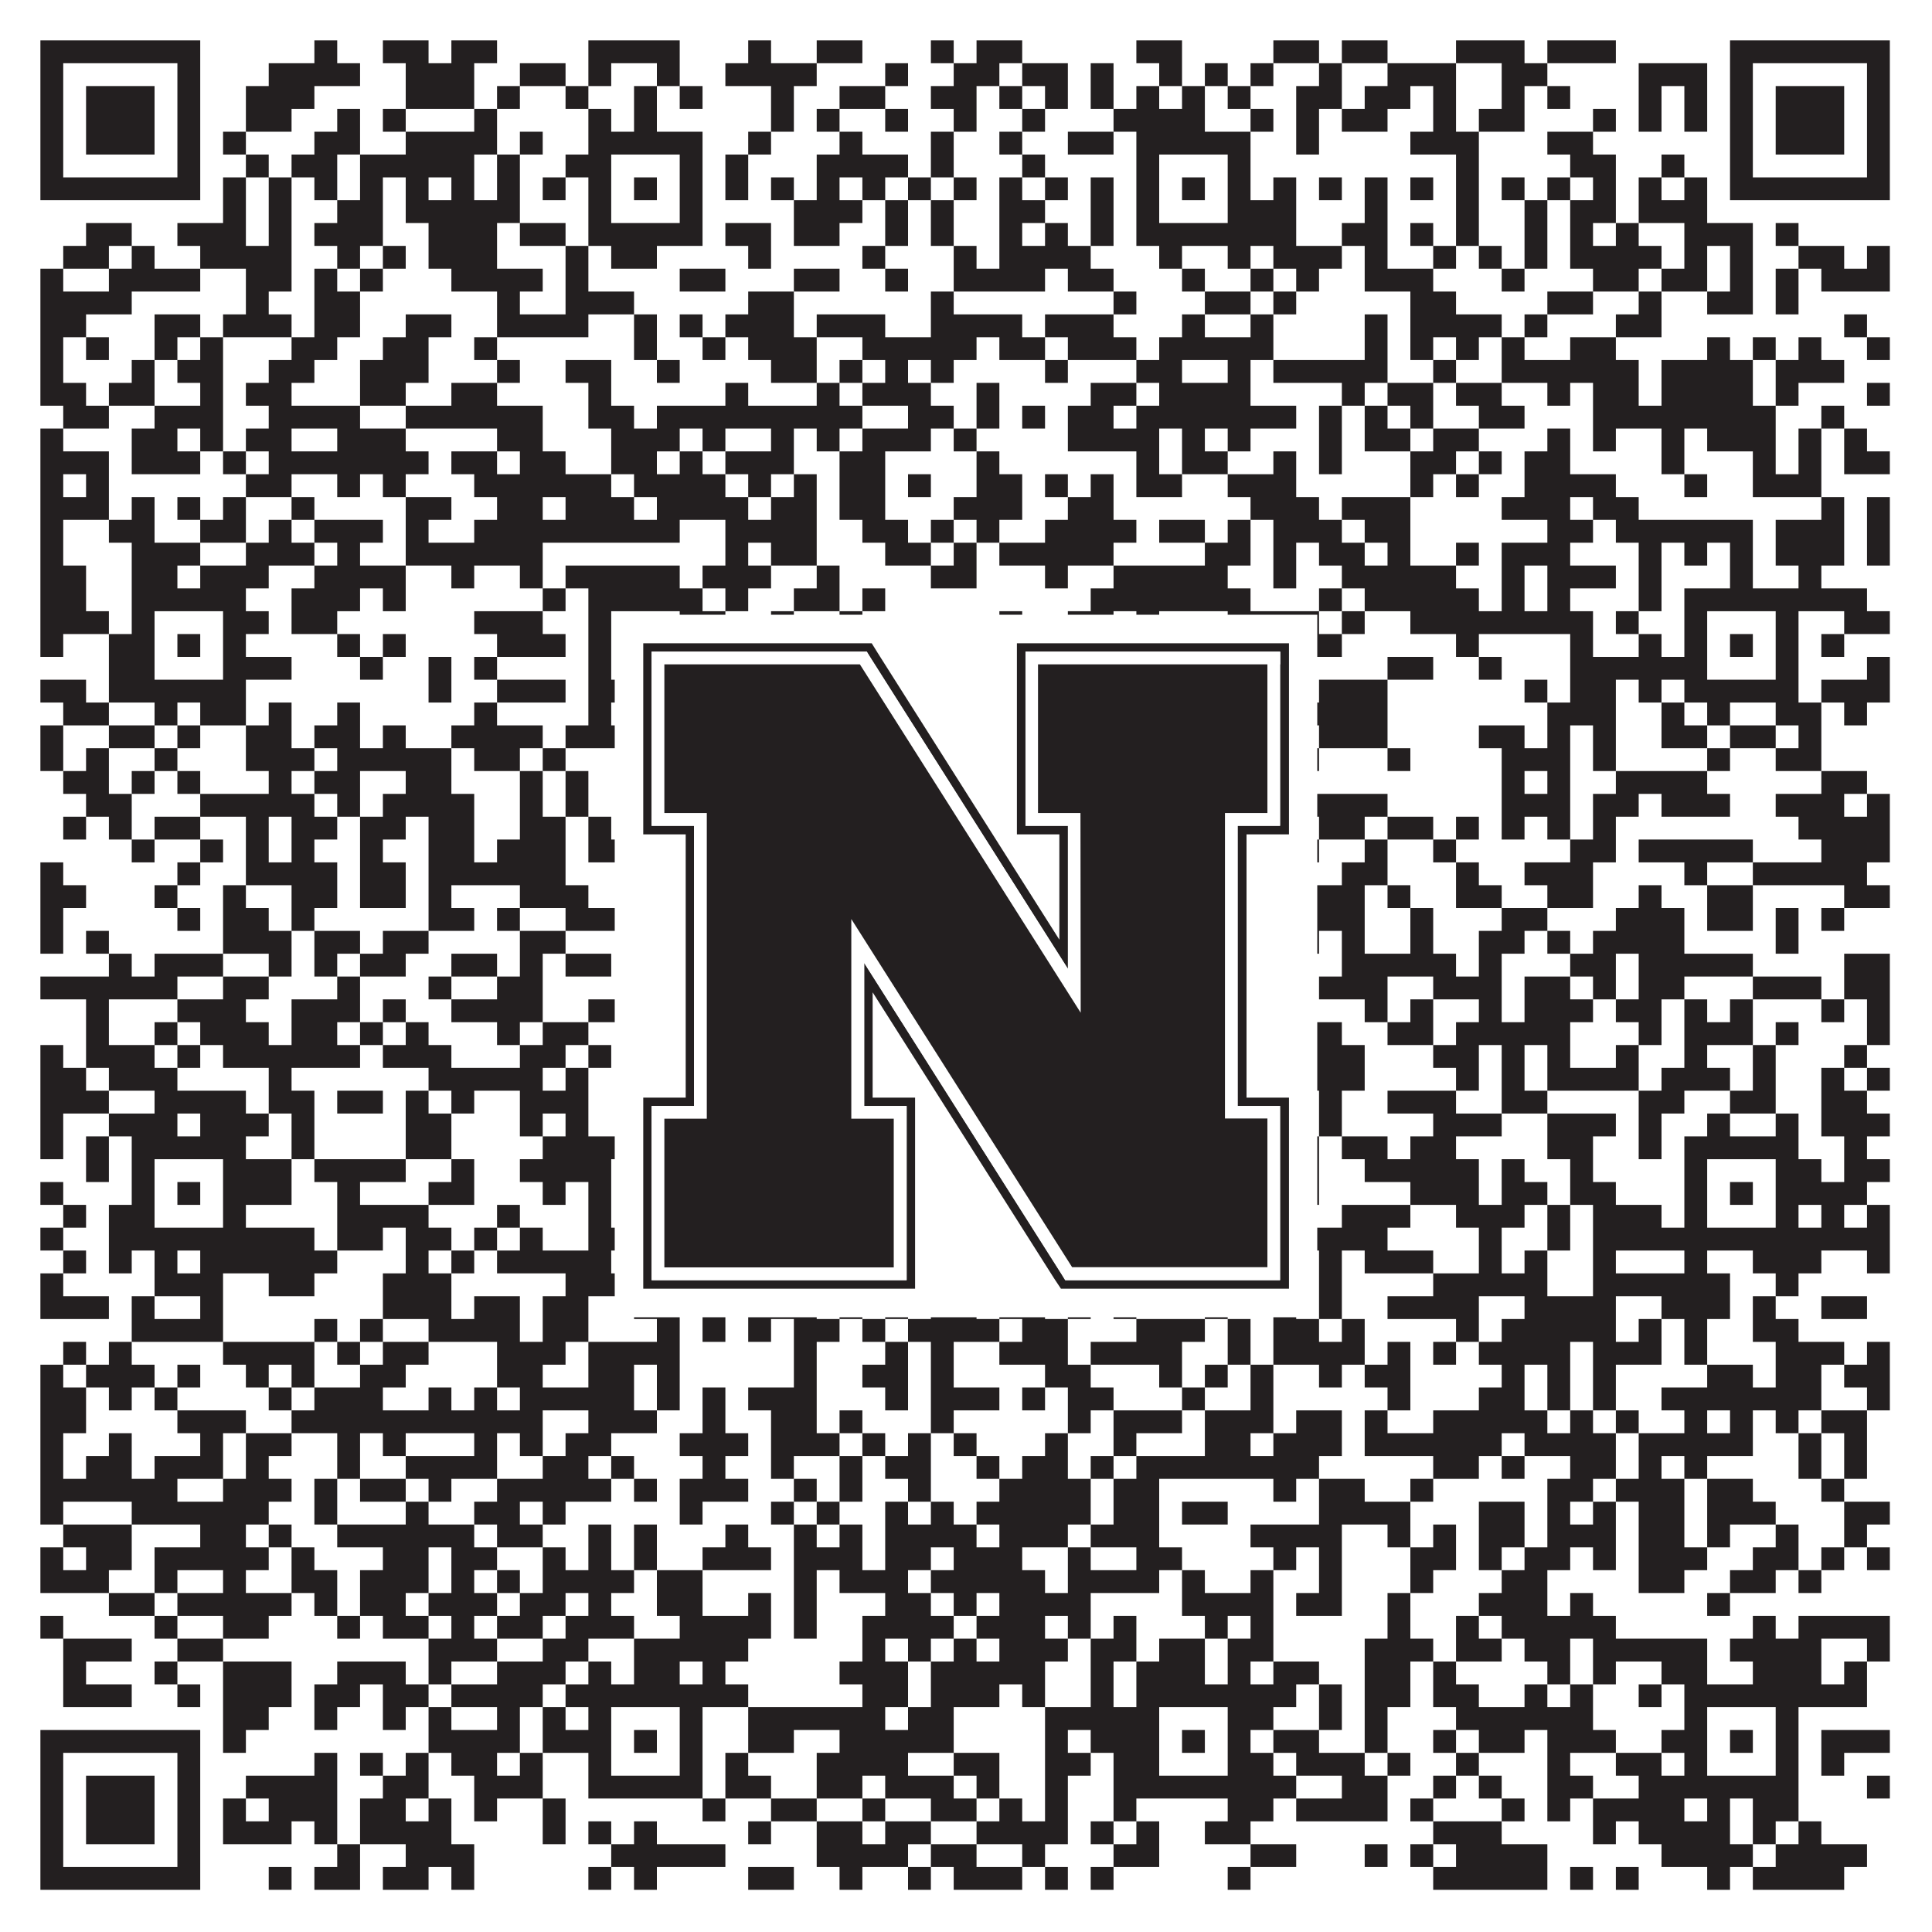
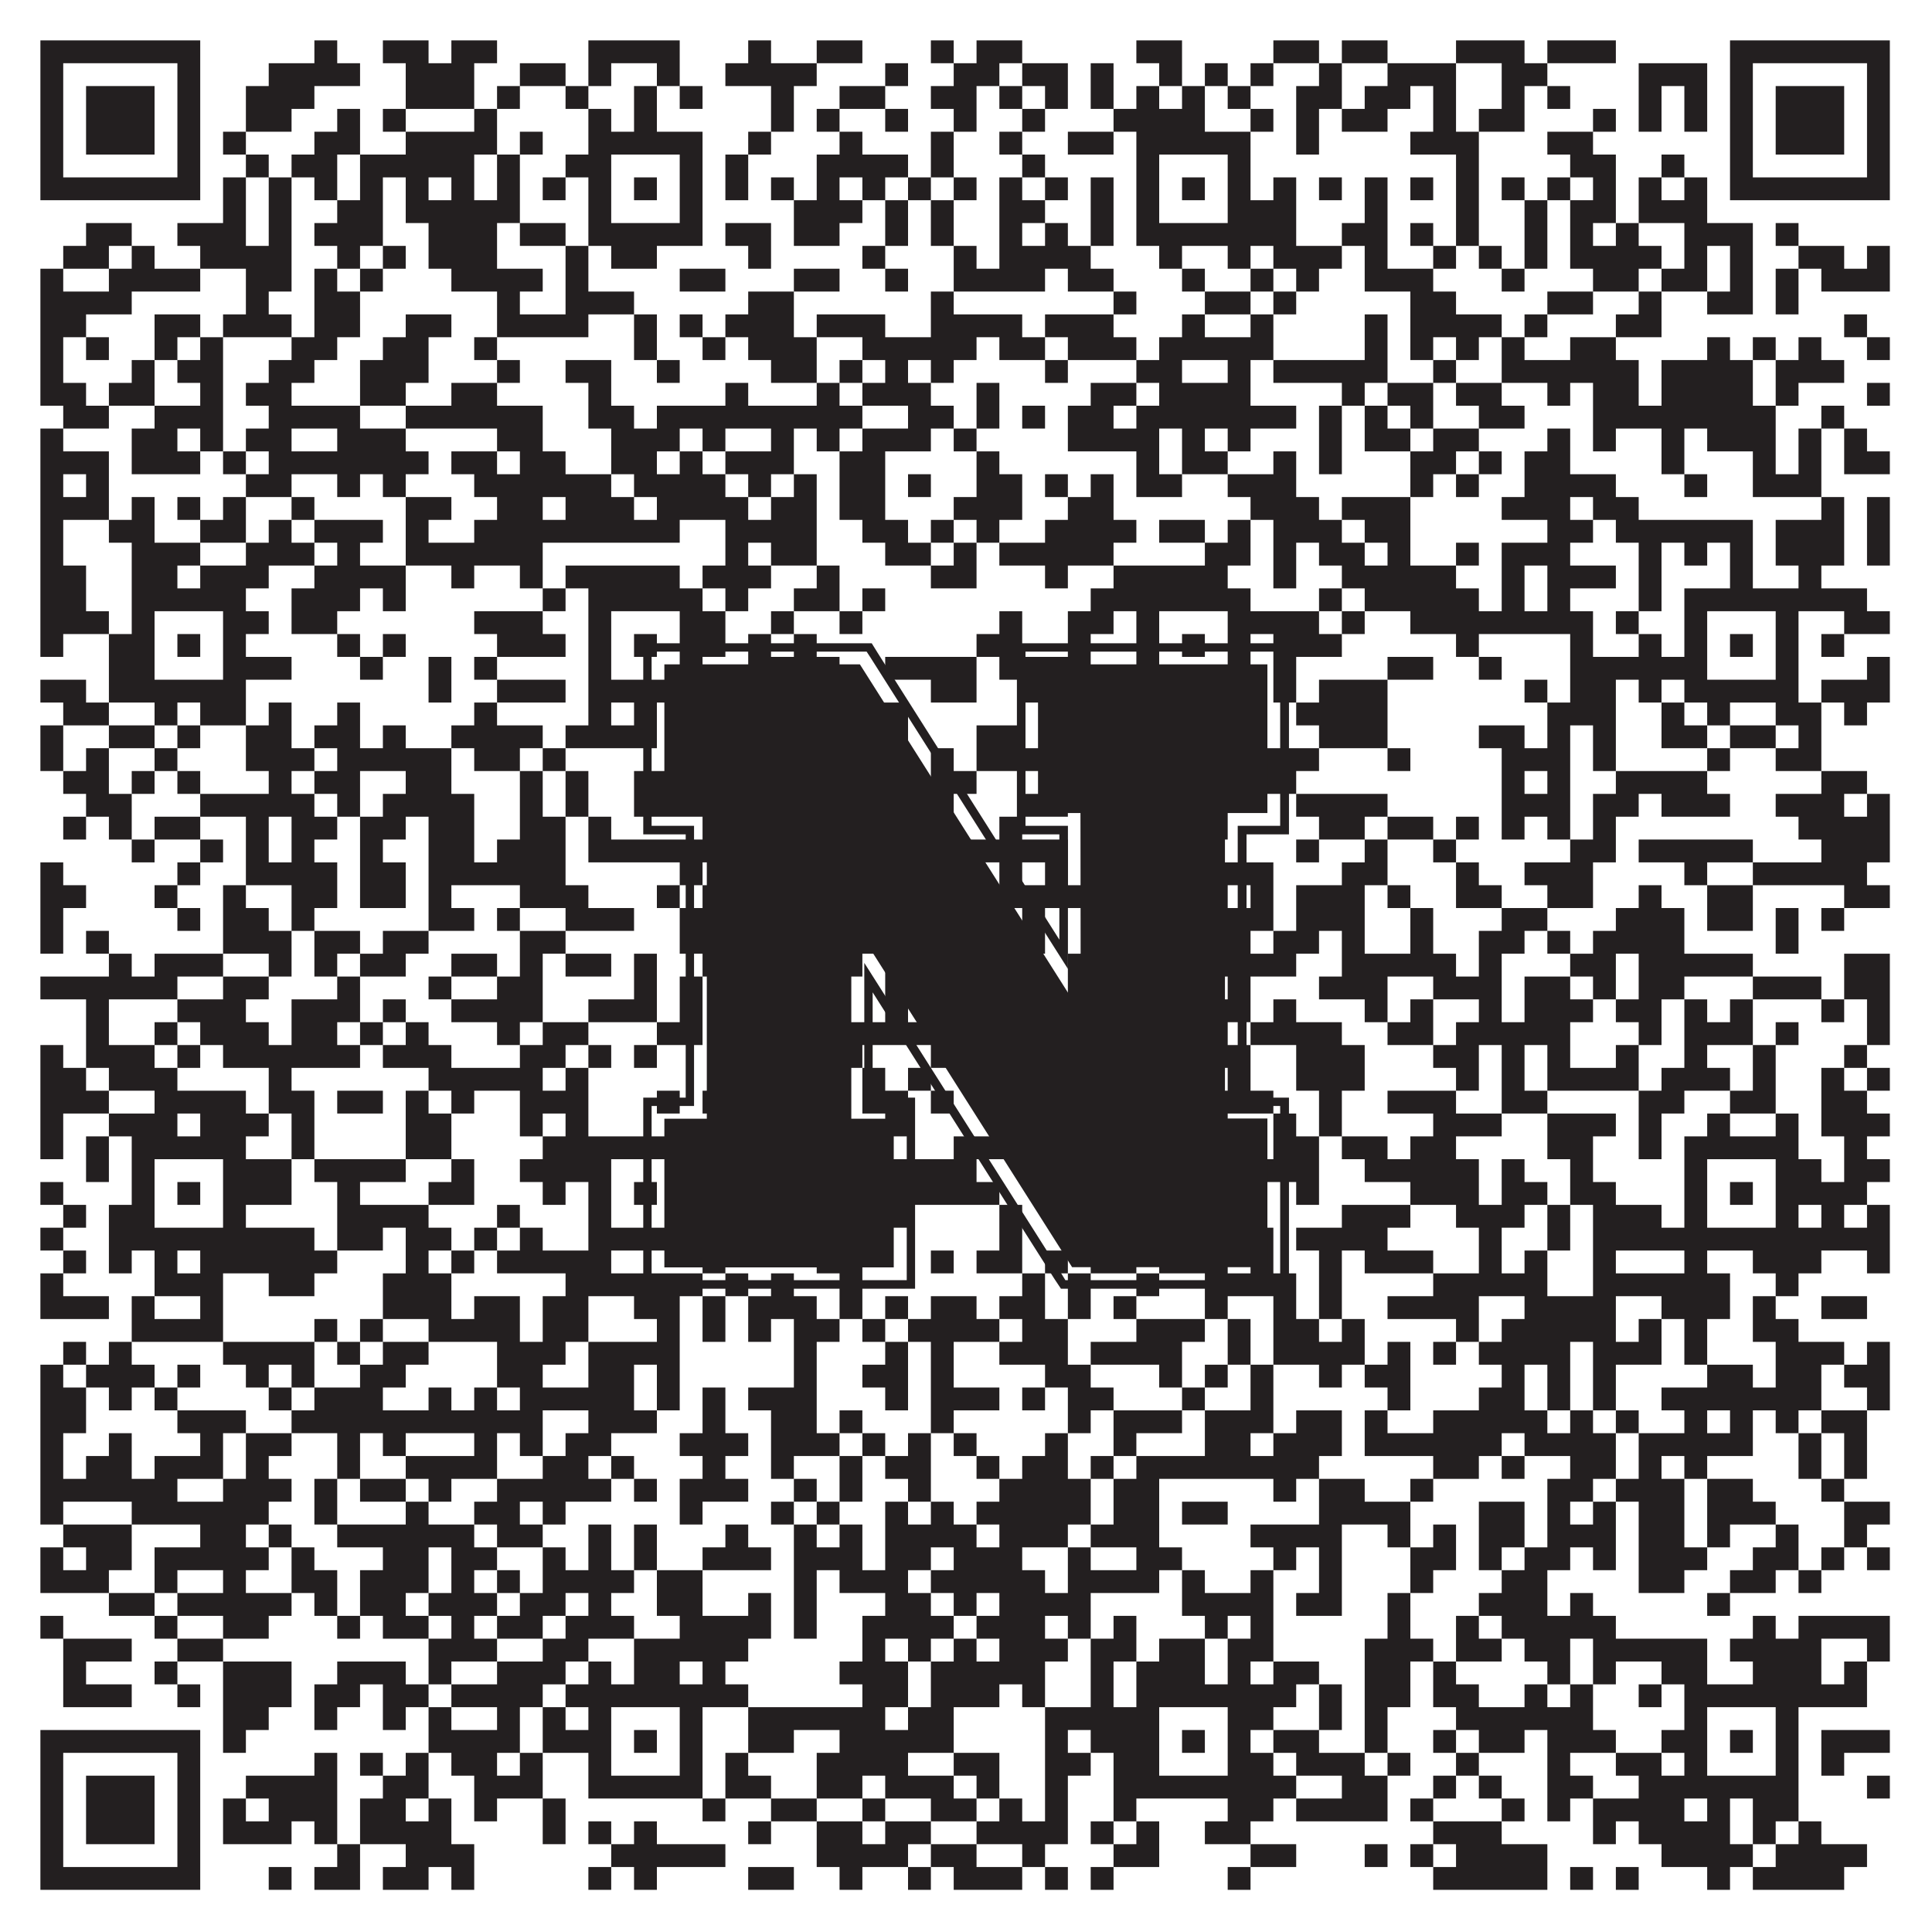
<svg xmlns="http://www.w3.org/2000/svg" version="1.1" width="1100px" height="1100px" viewBox="0 0 1100 1100">
-   <rect x="0" y="0" width="1100" height="1100" fill="#ffffff" fill-opacity="1" />
  <path fill="#231f20" fill-opacity="1" d="M23,23L114,23L114,36L23,36ZM179,23L192,23L192,36L179,36ZM218,23L244,23L244,36L218,36ZM257,23L283,23L283,36L257,36ZM335,23L387,23L387,36L335,36ZM426,23L439,23L439,36L426,36ZM465,23L491,23L491,36L465,36ZM530,23L543,23L543,36L530,36ZM556,23L582,23L582,36L556,36ZM647,23L673,23L673,36L647,36ZM725,23L751,23L751,36L725,36ZM764,23L790,23L790,36L764,36ZM829,23L868,23L868,36L829,36ZM881,23L920,23L920,36L881,36ZM985,23L1076,23L1076,36L985,36ZM23,36L36,36L36,49L23,49ZM101,36L114,36L114,49L101,49ZM153,36L205,36L205,49L153,49ZM231,36L270,36L270,49L231,49ZM296,36L322,36L322,49L296,49ZM335,36L348,36L348,49L335,49ZM374,36L387,36L387,49L374,49ZM413,36L465,36L465,49L413,49ZM504,36L517,36L517,49L504,49ZM543,36L569,36L569,49L543,49ZM582,36L608,36L608,49L582,49ZM621,36L634,36L634,49L621,49ZM660,36L673,36L673,49L660,49ZM686,36L699,36L699,49L686,49ZM712,36L725,36L725,49L712,49ZM751,36L764,36L764,49L751,49ZM790,36L829,36L829,49L790,49ZM855,36L881,36L881,49L855,49ZM933,36L972,36L972,49L933,49ZM985,36L998,36L998,49L985,49ZM1063,36L1076,36L1076,49L1063,49ZM23,49L36,49L36,62L23,62ZM49,49L88,49L88,62L49,62ZM101,49L114,49L114,62L101,62ZM140,49L179,49L179,62L140,62ZM231,49L270,49L270,62L231,62ZM283,49L296,49L296,62L283,62ZM322,49L335,49L335,62L322,62ZM361,49L374,49L374,62L361,62ZM387,49L400,49L400,62L387,62ZM439,49L452,49L452,62L439,62ZM478,49L504,49L504,62L478,62ZM530,49L556,49L556,62L530,62ZM569,49L582,49L582,62L569,62ZM595,49L608,49L608,62L595,62ZM621,49L634,49L634,62L621,62ZM647,49L660,49L660,62L647,62ZM673,49L686,49L686,62L673,62ZM699,49L712,49L712,62L699,62ZM738,49L764,49L764,62L738,62ZM777,49L803,49L803,62L777,62ZM816,49L829,49L829,62L816,62ZM855,49L868,49L868,62L855,62ZM881,49L894,49L894,62L881,62ZM933,49L946,49L946,62L933,62ZM959,49L972,49L972,62L959,62ZM985,49L998,49L998,62L985,62ZM1011,49L1050,49L1050,62L1011,62ZM1063,49L1076,49L1076,62L1063,62ZM23,62L36,62L36,75L23,75ZM49,62L88,62L88,75L49,75ZM101,62L114,62L114,75L101,75ZM140,62L166,62L166,75L140,75ZM192,62L205,62L205,75L192,75ZM218,62L231,62L231,75L218,75ZM270,62L283,62L283,75L270,75ZM335,62L348,62L348,75L335,75ZM361,62L374,62L374,75L361,75ZM439,62L452,62L452,75L439,75ZM465,62L478,62L478,75L465,75ZM504,62L517,62L517,75L504,75ZM543,62L556,62L556,75L543,75ZM582,62L595,62L595,75L582,75ZM634,62L686,62L686,75L634,75ZM712,62L725,62L725,75L712,75ZM738,62L751,62L751,75L738,75ZM764,62L790,62L790,75L764,75ZM816,62L829,62L829,75L816,75ZM842,62L868,62L868,75L842,75ZM907,62L920,62L920,75L907,75ZM933,62L946,62L946,75L933,75ZM959,62L972,62L972,75L959,75ZM985,62L998,62L998,75L985,75ZM1011,62L1050,62L1050,75L1011,75ZM1063,62L1076,62L1076,75L1063,75ZM23,75L36,75L36,88L23,88ZM49,75L88,75L88,88L49,88ZM101,75L114,75L114,88L101,88ZM127,75L140,75L140,88L127,88ZM179,75L205,75L205,88L179,88ZM231,75L283,75L283,88L231,88ZM296,75L309,75L309,88L296,88ZM335,75L400,75L400,88L335,88ZM426,75L439,75L439,88L426,88ZM478,75L491,75L491,88L478,88ZM530,75L543,75L543,88L530,88ZM569,75L582,75L582,88L569,88ZM608,75L634,75L634,88L608,88ZM647,75L712,75L712,88L647,88ZM738,75L751,75L751,88L738,88ZM803,75L842,75L842,88L803,88ZM881,75L907,75L907,88L881,88ZM985,75L998,75L998,88L985,88ZM1011,75L1050,75L1050,88L1011,88ZM1063,75L1076,75L1076,88L1063,88ZM23,88L36,88L36,101L23,101ZM101,88L114,88L114,101L101,101ZM140,88L153,88L153,101L140,101ZM166,88L192,88L192,101L166,101ZM205,88L270,88L270,101L205,101ZM283,88L296,88L296,101L283,101ZM322,88L348,88L348,101L322,101ZM387,88L400,88L400,101L387,101ZM413,88L426,88L426,101L413,101ZM465,88L517,88L517,101L465,101ZM530,88L543,88L543,101L530,101ZM582,88L595,88L595,101L582,101ZM647,88L660,88L660,101L647,101ZM699,88L712,88L712,101L699,101ZM829,88L842,88L842,101L829,101ZM894,88L920,88L920,101L894,101ZM946,88L959,88L959,101L946,101ZM985,88L998,88L998,101L985,101ZM1063,88L1076,88L1076,101L1063,101ZM23,101L114,101L114,114L23,114ZM127,101L140,101L140,114L127,114ZM153,101L166,101L166,114L153,114ZM179,101L192,101L192,114L179,114ZM205,101L218,101L218,114L205,114ZM231,101L244,101L244,114L231,114ZM257,101L270,101L270,114L257,114ZM283,101L296,101L296,114L283,114ZM309,101L322,101L322,114L309,114ZM335,101L348,101L348,114L335,114ZM361,101L374,101L374,114L361,114ZM387,101L400,101L400,114L387,114ZM413,101L426,101L426,114L413,114ZM439,101L452,101L452,114L439,114ZM465,101L478,101L478,114L465,114ZM491,101L504,101L504,114L491,114ZM517,101L530,101L530,114L517,114ZM543,101L556,101L556,114L543,114ZM569,101L582,101L582,114L569,114ZM595,101L608,101L608,114L595,114ZM621,101L634,101L634,114L621,114ZM647,101L660,101L660,114L647,114ZM673,101L686,101L686,114L673,114ZM699,101L712,101L712,114L699,114ZM725,101L738,101L738,114L725,114ZM751,101L764,101L764,114L751,114ZM777,101L790,101L790,114L777,114ZM803,101L816,101L816,114L803,114ZM829,101L842,101L842,114L829,114ZM855,101L868,101L868,114L855,114ZM881,101L894,101L894,114L881,114ZM907,101L920,101L920,114L907,114ZM933,101L946,101L946,114L933,114ZM959,101L972,101L972,114L959,114ZM985,101L1076,101L1076,114L985,114ZM127,114L140,114L140,127L127,127ZM153,114L166,114L166,127L153,127ZM192,114L218,114L218,127L192,127ZM231,114L296,114L296,127L231,127ZM335,114L348,114L348,127L335,127ZM387,114L400,114L400,127L387,127ZM452,114L491,114L491,127L452,127ZM504,114L517,114L517,127L504,127ZM530,114L543,114L543,127L530,127ZM569,114L595,114L595,127L569,127ZM621,114L634,114L634,127L621,127ZM647,114L660,114L660,127L647,127ZM699,114L738,114L738,127L699,127ZM777,114L790,114L790,127L777,127ZM829,114L842,114L842,127L829,127ZM868,114L881,114L881,127L868,127ZM894,114L920,114L920,127L894,127ZM933,114L972,114L972,127L933,127ZM49,127L75,127L75,140L49,140ZM101,127L140,127L140,140L101,140ZM153,127L166,127L166,140L153,140ZM179,127L218,127L218,140L179,140ZM244,127L283,127L283,140L244,140ZM296,127L322,127L322,140L296,140ZM335,127L400,127L400,140L335,140ZM413,127L439,127L439,140L413,140ZM452,127L478,127L478,140L452,140ZM504,127L517,127L517,140L504,140ZM530,127L543,127L543,140L530,140ZM569,127L582,127L582,140L569,140ZM595,127L608,127L608,140L595,140ZM621,127L634,127L634,140L621,140ZM647,127L738,127L738,140L647,140ZM764,127L790,127L790,140L764,140ZM803,127L816,127L816,140L803,140ZM829,127L842,127L842,140L829,140ZM868,127L881,127L881,140L868,140ZM894,127L907,127L907,140L894,140ZM920,127L933,127L933,140L920,140ZM959,127L998,127L998,140L959,140ZM1011,127L1024,127L1024,140L1011,140ZM36,140L62,140L62,153L36,153ZM75,140L88,140L88,153L75,153ZM114,140L166,140L166,153L114,153ZM192,140L205,140L205,153L192,153ZM218,140L231,140L231,153L218,153ZM244,140L283,140L283,153L244,153ZM322,140L335,140L335,153L322,153ZM348,140L374,140L374,153L348,153ZM426,140L439,140L439,153L426,153ZM491,140L504,140L504,153L491,153ZM543,140L556,140L556,153L543,153ZM569,140L621,140L621,153L569,153ZM660,140L673,140L673,153L660,153ZM699,140L712,140L712,153L699,153ZM725,140L764,140L764,153L725,153ZM777,140L790,140L790,153L777,153ZM816,140L829,140L829,153L816,153ZM842,140L855,140L855,153L842,153ZM868,140L881,140L881,153L868,153ZM894,140L946,140L946,153L894,153ZM959,140L972,140L972,153L959,153ZM985,140L998,140L998,153L985,153ZM1024,140L1050,140L1050,153L1024,153ZM1063,140L1076,140L1076,153L1063,153ZM23,153L36,153L36,166L23,166ZM62,153L114,153L114,166L62,166ZM140,153L166,153L166,166L140,166ZM179,153L192,153L192,166L179,166ZM205,153L218,153L218,166L205,166ZM257,153L309,153L309,166L257,166ZM322,153L335,153L335,166L322,166ZM387,153L413,153L413,166L387,166ZM452,153L478,153L478,166L452,166ZM504,153L517,153L517,166L504,166ZM543,153L595,153L595,166L543,166ZM608,153L634,153L634,166L608,166ZM673,153L686,153L686,166L673,166ZM712,153L725,153L725,166L712,166ZM738,153L751,153L751,166L738,166ZM777,153L816,153L816,166L777,166ZM855,153L868,153L868,166L855,166ZM907,153L933,153L933,166L907,166ZM946,153L972,153L972,166L946,166ZM985,153L998,153L998,166L985,166ZM1011,153L1024,153L1024,166L1011,166ZM1037,153L1076,153L1076,166L1037,166ZM23,166L75,166L75,179L23,179ZM140,166L153,166L153,179L140,179ZM179,166L205,166L205,179L179,179ZM283,166L296,166L296,179L283,179ZM322,166L361,166L361,179L322,179ZM426,166L452,166L452,179L426,179ZM530,166L543,166L543,179L530,179ZM634,166L647,166L647,179L634,179ZM686,166L712,166L712,179L686,179ZM725,166L738,166L738,179L725,179ZM803,166L829,166L829,179L803,179ZM881,166L907,166L907,179L881,179ZM933,166L946,166L946,179L933,179ZM972,166L998,166L998,179L972,179ZM1011,166L1024,166L1024,179L1011,179ZM23,179L49,179L49,192L23,192ZM88,179L114,179L114,192L88,192ZM127,179L166,179L166,192L127,192ZM179,179L205,179L205,192L179,192ZM231,179L257,179L257,192L231,192ZM283,179L335,179L335,192L283,192ZM361,179L374,179L374,192L361,192ZM387,179L400,179L400,192L387,192ZM413,179L452,179L452,192L413,192ZM465,179L504,179L504,192L465,192ZM530,179L582,179L582,192L530,192ZM595,179L634,179L634,192L595,192ZM673,179L686,179L686,192L673,192ZM712,179L725,179L725,192L712,192ZM777,179L790,179L790,192L777,192ZM803,179L855,179L855,192L803,192ZM868,179L881,179L881,192L868,192ZM920,179L946,179L946,192L920,192ZM1050,179L1063,179L1063,192L1050,192ZM23,192L36,192L36,205L23,205ZM49,192L62,192L62,205L49,205ZM88,192L101,192L101,205L88,205ZM114,192L127,192L127,205L114,205ZM166,192L192,192L192,205L166,205ZM218,192L244,192L244,205L218,205ZM270,192L283,192L283,205L270,205ZM361,192L374,192L374,205L361,205ZM400,192L413,192L413,205L400,205ZM426,192L465,192L465,205L426,205ZM491,192L556,192L556,205L491,205ZM569,192L595,192L595,205L569,205ZM608,192L647,192L647,205L608,205ZM660,192L725,192L725,205L660,205ZM777,192L790,192L790,205L777,205ZM803,192L816,192L816,205L803,205ZM829,192L842,192L842,205L829,205ZM855,192L868,192L868,205L855,205ZM894,192L920,192L920,205L894,205ZM972,192L985,192L985,205L972,205ZM998,192L1011,192L1011,205L998,205ZM1024,192L1037,192L1037,205L1024,205ZM1063,192L1076,192L1076,205L1063,205ZM23,205L36,205L36,218L23,218ZM75,205L88,205L88,218L75,218ZM101,205L127,205L127,218L101,218ZM153,205L179,205L179,218L153,218ZM205,205L244,205L244,218L205,218ZM283,205L296,205L296,218L283,218ZM322,205L348,205L348,218L322,218ZM374,205L387,205L387,218L374,218ZM439,205L465,205L465,218L439,218ZM478,205L491,205L491,218L478,218ZM504,205L517,205L517,218L504,218ZM530,205L543,205L543,218L530,218ZM595,205L608,205L608,218L595,218ZM647,205L673,205L673,218L647,218ZM699,205L712,205L712,218L699,218ZM725,205L790,205L790,218L725,218ZM816,205L829,205L829,218L816,218ZM855,205L933,205L933,218L855,218ZM946,205L998,205L998,218L946,218ZM1011,205L1050,205L1050,218L1011,218ZM23,218L49,218L49,231L23,231ZM62,218L88,218L88,231L62,231ZM114,218L127,218L127,231L114,231ZM140,218L166,218L166,231L140,231ZM205,218L231,218L231,231L205,231ZM257,218L283,218L283,231L257,231ZM335,218L348,218L348,231L335,231ZM413,218L426,218L426,231L413,231ZM465,218L478,218L478,231L465,231ZM491,218L530,218L530,231L491,231ZM556,218L569,218L569,231L556,231ZM621,218L647,218L647,231L621,231ZM660,218L712,218L712,231L660,231ZM764,218L777,218L777,231L764,231ZM790,218L816,218L816,231L790,231ZM829,218L855,218L855,231L829,231ZM881,218L894,218L894,231L881,231ZM907,218L933,218L933,231L907,231ZM946,218L998,218L998,231L946,231ZM1011,218L1024,218L1024,231L1011,231ZM1063,218L1076,218L1076,231L1063,231ZM36,231L62,231L62,244L36,244ZM88,231L127,231L127,244L88,244ZM153,231L205,231L205,244L153,244ZM231,231L309,231L309,244L231,244ZM335,231L361,231L361,244L335,244ZM374,231L491,231L491,244L374,244ZM517,231L543,231L543,244L517,244ZM556,231L569,231L569,244L556,244ZM582,231L595,231L595,244L582,244ZM608,231L634,231L634,244L608,244ZM647,231L738,231L738,244L647,244ZM751,231L764,231L764,244L751,244ZM777,231L790,231L790,244L777,244ZM803,231L816,231L816,244L803,244ZM842,231L868,231L868,244L842,244ZM907,231L1011,231L1011,244L907,244ZM1037,231L1050,231L1050,244L1037,244ZM23,244L36,244L36,257L23,257ZM75,244L101,244L101,257L75,257ZM114,244L127,244L127,257L114,257ZM140,244L166,244L166,257L140,257ZM192,244L231,244L231,257L192,257ZM283,244L309,244L309,257L283,257ZM348,244L387,244L387,257L348,257ZM400,244L413,244L413,257L400,257ZM439,244L452,244L452,257L439,257ZM465,244L478,244L478,257L465,257ZM491,244L530,244L530,257L491,257ZM543,244L556,244L556,257L543,257ZM608,244L660,244L660,257L608,257ZM673,244L686,244L686,257L673,257ZM699,244L712,244L712,257L699,257ZM751,244L764,244L764,257L751,257ZM777,244L803,244L803,257L777,257ZM816,244L842,244L842,257L816,257ZM881,244L894,244L894,257L881,257ZM907,244L920,244L920,257L907,257ZM946,244L959,244L959,257L946,257ZM972,244L1011,244L1011,257L972,257ZM1024,244L1037,244L1037,257L1024,257ZM1050,244L1063,244L1063,257L1050,257ZM23,257L62,257L62,270L23,270ZM75,257L114,257L114,270L75,270ZM127,257L140,257L140,270L127,270ZM153,257L244,257L244,270L153,270ZM257,257L283,257L283,270L257,270ZM296,257L322,257L322,270L296,270ZM348,257L374,257L374,270L348,270ZM387,257L400,257L400,270L387,270ZM413,257L452,257L452,270L413,270ZM478,257L504,257L504,270L478,270ZM556,257L569,257L569,270L556,270ZM647,257L660,257L660,270L647,270ZM673,257L699,257L699,270L673,270ZM725,257L738,257L738,270L725,270ZM751,257L764,257L764,270L751,270ZM803,257L829,257L829,270L803,270ZM842,257L855,257L855,270L842,270ZM868,257L894,257L894,270L868,270ZM946,257L959,257L959,270L946,270ZM998,257L1011,257L1011,270L998,270ZM1024,257L1037,257L1037,270L1024,270ZM1050,257L1076,257L1076,270L1050,270ZM23,270L36,270L36,283L23,283ZM49,270L62,270L62,283L49,283ZM140,270L166,270L166,283L140,283ZM192,270L205,270L205,283L192,283ZM218,270L231,270L231,283L218,283ZM270,270L348,270L348,283L270,283ZM361,270L413,270L413,283L361,283ZM426,270L439,270L439,283L426,283ZM452,270L465,270L465,283L452,283ZM478,270L504,270L504,283L478,283ZM517,270L530,270L530,283L517,283ZM556,270L582,270L582,283L556,283ZM595,270L608,270L608,283L595,283ZM621,270L634,270L634,283L621,283ZM647,270L673,270L673,283L647,283ZM699,270L738,270L738,283L699,283ZM803,270L816,270L816,283L803,283ZM829,270L842,270L842,283L829,283ZM868,270L920,270L920,283L868,283ZM959,270L972,270L972,283L959,283ZM998,270L1037,270L1037,283L998,283ZM23,283L62,283L62,296L23,296ZM75,283L88,283L88,296L75,296ZM101,283L114,283L114,296L101,296ZM127,283L140,283L140,296L127,296ZM166,283L179,283L179,296L166,296ZM231,283L257,283L257,296L231,296ZM283,283L309,283L309,296L283,296ZM322,283L361,283L361,296L322,296ZM374,283L426,283L426,296L374,296ZM439,283L465,283L465,296L439,296ZM478,283L504,283L504,296L478,296ZM543,283L582,283L582,296L543,296ZM608,283L634,283L634,296L608,296ZM712,283L751,283L751,296L712,296ZM764,283L803,283L803,296L764,296ZM855,283L894,283L894,296L855,296ZM907,283L933,283L933,296L907,296ZM1037,283L1050,283L1050,296L1037,296ZM1063,283L1076,283L1076,296L1063,296ZM23,296L36,296L36,309L23,309ZM62,296L88,296L88,309L62,309ZM114,296L140,296L140,309L114,309ZM153,296L166,296L166,309L153,309ZM179,296L218,296L218,309L179,309ZM231,296L244,296L244,309L231,309ZM270,296L387,296L387,309L270,309ZM413,296L465,296L465,309L413,309ZM491,296L517,296L517,309L491,309ZM530,296L543,296L543,309L530,309ZM556,296L569,296L569,309L556,309ZM595,296L647,296L647,309L595,309ZM660,296L686,296L686,309L660,309ZM699,296L712,296L712,309L699,309ZM725,296L764,296L764,309L725,309ZM777,296L803,296L803,309L777,309ZM881,296L907,296L907,309L881,309ZM920,296L998,296L998,309L920,309ZM1011,296L1050,296L1050,309L1011,309ZM1063,296L1076,296L1076,309L1063,309ZM23,309L36,309L36,322L23,322ZM75,309L114,309L114,322L75,322ZM140,309L179,309L179,322L140,322ZM192,309L205,309L205,322L192,322ZM231,309L309,309L309,322L231,322ZM413,309L426,309L426,322L413,322ZM439,309L465,309L465,322L439,322ZM504,309L530,309L530,322L504,322ZM543,309L556,309L556,322L543,322ZM569,309L634,309L634,322L569,322ZM686,309L712,309L712,322L686,322ZM725,309L738,309L738,322L725,322ZM751,309L777,309L777,322L751,322ZM790,309L803,309L803,322L790,322ZM829,309L842,309L842,322L829,322ZM855,309L894,309L894,322L855,322ZM933,309L946,309L946,322L933,322ZM959,309L972,309L972,322L959,322ZM985,309L998,309L998,322L985,322ZM1011,309L1050,309L1050,322L1011,322ZM1063,309L1076,309L1076,322L1063,322ZM23,322L49,322L49,335L23,335ZM75,322L101,322L101,335L75,335ZM114,322L153,322L153,335L114,335ZM179,322L231,322L231,335L179,335ZM257,322L270,322L270,335L257,335ZM296,322L309,322L309,335L296,335ZM322,322L387,322L387,335L322,335ZM400,322L439,322L439,335L400,335ZM465,322L478,322L478,335L465,335ZM530,322L556,322L556,335L530,335ZM595,322L608,322L608,335L595,335ZM634,322L699,322L699,335L634,335ZM725,322L738,322L738,335L725,335ZM764,322L829,322L829,335L764,335ZM855,322L868,322L868,335L855,335ZM881,322L920,322L920,335L881,335ZM933,322L946,322L946,335L933,335ZM985,322L998,322L998,335L985,335ZM1024,322L1037,322L1037,335L1024,335ZM23,335L49,335L49,348L23,348ZM75,335L140,335L140,348L75,348ZM166,335L205,335L205,348L166,348ZM218,335L231,335L231,348L218,348ZM309,335L322,335L322,348L309,348ZM335,335L400,335L400,348L335,348ZM413,335L426,335L426,348L413,348ZM452,335L478,335L478,348L452,348ZM491,335L504,335L504,348L491,348ZM621,335L712,335L712,348L621,348ZM751,335L764,335L764,348L751,348ZM777,335L842,335L842,348L777,348ZM855,335L868,335L868,348L855,348ZM881,335L894,335L894,348L881,348ZM933,335L946,335L946,348L933,348ZM959,335L1063,335L1063,348L959,348ZM23,348L62,348L62,361L23,361ZM75,348L88,348L88,361L75,361ZM127,348L153,348L153,361L127,361ZM166,348L192,348L192,361L166,361ZM270,348L309,348L309,361L270,361ZM335,348L348,348L348,361L335,361ZM387,348L413,348L413,361L387,361ZM439,348L452,348L452,361L439,361ZM478,348L491,348L491,361L478,361ZM569,348L582,348L582,361L569,361ZM608,348L634,348L634,361L608,361ZM647,348L660,348L660,361L647,361ZM699,348L751,348L751,361L699,361ZM764,348L777,348L777,361L764,361ZM803,348L907,348L907,361L803,361ZM920,348L933,348L933,361L920,361ZM959,348L972,348L972,361L959,361ZM1011,348L1024,348L1024,361L1011,361ZM1050,348L1076,348L1076,361L1050,361ZM23,361L36,361L36,374L23,374ZM62,361L88,361L88,374L62,374ZM101,361L114,361L114,374L101,374ZM127,361L140,361L140,374L127,374ZM192,361L205,361L205,374L192,374ZM218,361L231,361L231,374L218,374ZM283,361L322,361L322,374L283,374ZM335,361L348,361L348,374L335,374ZM361,361L374,361L374,374L361,374ZM387,361L413,361L413,374L387,374ZM426,361L439,361L439,374L426,374ZM452,361L465,361L465,374L452,374ZM556,361L582,361L582,374L556,374ZM608,361L621,361L621,374L608,374ZM647,361L660,361L660,374L647,374ZM673,361L686,361L686,374L673,374ZM699,361L712,361L712,374L699,374ZM725,361L764,361L764,374L725,374ZM829,361L842,361L842,374L829,374ZM894,361L907,361L907,374L894,374ZM933,361L946,361L946,374L933,374ZM959,361L972,361L972,374L959,374ZM985,361L998,361L998,374L985,374ZM1011,361L1024,361L1024,374L1011,374ZM1037,361L1050,361L1050,374L1037,374ZM62,374L88,374L88,387L62,387ZM127,374L166,374L166,387L127,387ZM205,374L218,374L218,387L205,387ZM244,374L257,374L257,387L244,387ZM270,374L283,374L283,387L270,387ZM335,374L348,374L348,387L335,387ZM387,374L400,374L400,387L387,387ZM426,374L478,374L478,387L426,387ZM504,374L556,374L556,387L504,387ZM569,374L621,374L621,387L569,387ZM647,374L660,374L660,387L647,387ZM699,374L712,374L712,387L699,387ZM725,374L738,374L738,387L725,387ZM790,374L816,374L816,387L790,387ZM842,374L855,374L855,387L842,387ZM894,374L972,374L972,387L894,387ZM1011,374L1024,374L1024,387L1011,387ZM1063,374L1076,374L1076,387L1063,387ZM23,387L49,387L49,400L23,400ZM62,387L140,387L140,400L62,400ZM244,387L257,387L257,400L244,400ZM283,387L322,387L322,400L283,400ZM335,387L413,387L413,400L335,400ZM426,387L452,387L452,400L426,400ZM478,387L491,387L491,400L478,400ZM530,387L556,387L556,400L530,400ZM582,387L608,387L608,400L582,400ZM647,387L712,387L712,400L647,400ZM725,387L738,387L738,400L725,400ZM751,387L790,387L790,400L751,400ZM868,387L881,387L881,400L868,400ZM894,387L920,387L920,400L894,400ZM933,387L946,387L946,400L933,400ZM959,387L1024,387L1024,400L959,400ZM1037,387L1076,387L1076,400L1037,400ZM36,400L62,400L62,413L36,413ZM88,400L101,400L101,413L88,413ZM114,400L140,400L140,413L114,413ZM153,400L166,400L166,413L153,413ZM192,400L205,400L205,413L192,413ZM270,400L283,400L283,413L270,413ZM335,400L348,400L348,413L335,413ZM361,400L374,400L374,413L361,413ZM413,400L439,400L439,413L413,413ZM465,400L517,400L517,413L465,413ZM621,400L660,400L660,413L621,413ZM686,400L712,400L712,413L686,413ZM738,400L790,400L790,413L738,413ZM881,400L920,400L920,413L881,413ZM946,400L959,400L959,413L946,413ZM972,400L985,400L985,413L972,413ZM1011,400L1037,400L1037,413L1011,413ZM1050,400L1063,400L1063,413L1050,413ZM23,413L36,413L36,426L23,426ZM62,413L88,413L88,426L62,426ZM101,413L114,413L114,426L101,426ZM140,413L166,413L166,426L140,426ZM179,413L205,413L205,426L179,426ZM218,413L231,413L231,426L218,426ZM257,413L309,413L309,426L257,426ZM322,413L374,413L374,426L322,426ZM426,413L452,413L452,426L426,426ZM465,413L478,413L478,426L465,426ZM504,413L517,413L517,426L504,426ZM556,413L582,413L582,426L556,426ZM595,413L660,413L660,426L595,426ZM686,413L699,413L699,426L686,426ZM751,413L790,413L790,426L751,426ZM842,413L868,413L868,426L842,426ZM881,413L894,413L894,426L881,426ZM907,413L920,413L920,426L907,426ZM946,413L972,413L972,426L946,426ZM985,413L1011,413L1011,426L985,426ZM1024,413L1037,413L1037,426L1024,426ZM23,426L36,426L36,439L23,439ZM49,426L62,426L62,439L49,439ZM88,426L101,426L101,439L88,439ZM140,426L179,426L179,439L140,439ZM192,426L257,426L257,439L192,439ZM270,426L296,426L296,439L270,439ZM309,426L322,426L322,439L309,439ZM426,426L452,426L452,439L426,439ZM504,426L517,426L517,439L504,439ZM530,426L543,426L543,439L530,439ZM556,426L595,426L595,439L556,439ZM634,426L673,426L673,439L634,439ZM699,426L751,426L751,439L699,439ZM790,426L803,426L803,439L790,439ZM855,426L894,426L894,439L855,439ZM907,426L920,426L920,439L907,439ZM972,426L985,426L985,439L972,439ZM1011,426L1037,426L1037,439L1011,439ZM36,439L62,439L62,452L36,452ZM75,439L88,439L88,452L75,452ZM101,439L114,439L114,452L101,452ZM153,439L166,439L166,452L153,452ZM179,439L205,439L205,452L179,452ZM231,439L257,439L257,452L231,452ZM296,439L309,439L309,452L296,452ZM322,439L335,439L335,452L322,452ZM361,439L387,439L387,452L361,452ZM400,439L426,439L426,452L400,452ZM439,439L452,439L452,452L439,452ZM465,439L478,439L478,452L465,452ZM530,439L556,439L556,452L530,452ZM595,439L634,439L634,452L595,452ZM647,439L660,439L660,452L647,452ZM673,439L738,439L738,452L673,452ZM855,439L868,439L868,452L855,452ZM881,439L894,439L894,452L881,452ZM920,439L972,439L972,452L920,452ZM1037,439L1063,439L1063,452L1037,452ZM49,452L75,452L75,465L49,465ZM114,452L179,452L179,465L114,465ZM192,452L205,452L205,465L192,465ZM218,452L270,452L270,465L218,465ZM296,452L309,452L309,465L296,465ZM322,452L335,452L335,465L322,465ZM361,452L413,452L413,465L361,465ZM426,452L439,452L439,465L426,465ZM465,452L504,452L504,465L465,465ZM530,452L543,452L543,465L530,465ZM582,452L608,452L608,465L582,465ZM634,452L647,452L647,465L634,465ZM686,452L699,452L699,465L686,465ZM738,452L790,452L790,465L738,465ZM855,452L894,452L894,465L855,465ZM907,452L933,452L933,465L907,465ZM946,452L985,452L985,465L946,465ZM1011,452L1050,452L1050,465L1011,465ZM1063,452L1076,452L1076,465L1063,465ZM36,465L49,465L49,478L36,478ZM62,465L75,465L75,478L62,478ZM88,465L114,465L114,478L88,478ZM140,465L153,465L153,478L140,478ZM166,465L192,465L192,478L166,478ZM205,465L231,465L231,478L205,478ZM244,465L270,465L270,478L244,478ZM296,465L322,465L322,478L296,478ZM335,465L348,465L348,478L335,478ZM400,465L413,465L413,478L400,478ZM478,465L491,465L491,478L478,478ZM504,465L543,465L543,478L504,478ZM569,465L582,465L582,478L569,478ZM621,465L634,465L634,478L621,478ZM647,465L673,465L673,478L647,478ZM686,465L699,465L699,478L686,478ZM751,465L777,465L777,478L751,478ZM790,465L816,465L816,478L790,478ZM829,465L842,465L842,478L829,478ZM855,465L868,465L868,478L855,478ZM881,465L894,465L894,478L881,478ZM907,465L920,465L920,478L907,478ZM1024,465L1076,465L1076,478L1024,478ZM75,478L88,478L88,491L75,491ZM114,478L127,478L127,491L114,491ZM140,478L153,478L153,491L140,491ZM166,478L179,478L179,491L166,491ZM205,478L218,478L218,491L205,491ZM244,478L270,478L270,491L244,491ZM283,478L322,478L322,491L283,491ZM335,478L426,478L426,491L335,491ZM439,478L452,478L452,491L439,491ZM465,478L504,478L504,491L465,491ZM517,478L530,478L530,491L517,491ZM543,478L608,478L608,491L543,491ZM634,478L660,478L660,491L634,491ZM673,478L686,478L686,491L673,491ZM738,478L751,478L751,491L738,491ZM777,478L790,478L790,491L777,491ZM816,478L829,478L829,491L816,491ZM894,478L920,478L920,491L894,491ZM933,478L998,478L998,491L933,491ZM1037,478L1076,478L1076,491L1037,491ZM23,491L36,491L36,504L23,504ZM101,491L114,491L114,504L101,504ZM140,491L192,491L192,504L140,504ZM205,491L231,491L231,504L205,504ZM244,491L322,491L322,504L244,504ZM387,491L400,491L400,504L387,504ZM452,491L478,491L478,504L452,504ZM504,491L530,491L530,504L504,504ZM543,491L556,491L556,504L543,504ZM569,491L582,491L582,504L569,504ZM595,491L608,491L608,504L595,504ZM634,491L660,491L660,504L634,504ZM673,491L725,491L725,504L673,504ZM764,491L790,491L790,504L764,504ZM829,491L842,491L842,504L829,504ZM868,491L907,491L907,504L868,504ZM959,491L972,491L972,504L959,504ZM998,491L1063,491L1063,504L998,504ZM23,504L49,504L49,517L23,517ZM88,504L101,504L101,517L88,517ZM127,504L140,504L140,517L127,517ZM166,504L192,504L192,517L166,517ZM205,504L231,504L231,517L205,517ZM244,504L257,504L257,517L244,517ZM296,504L335,504L335,517L296,517ZM374,504L387,504L387,517L374,517ZM400,504L413,504L413,517L400,517ZM465,504L491,504L491,517L465,517ZM504,504L517,504L517,517L504,517ZM543,504L556,504L556,517L543,517ZM569,504L647,504L647,517L569,517ZM660,504L673,504L673,517L660,517ZM686,504L699,504L699,517L686,517ZM712,504L725,504L725,517L712,517ZM738,504L777,504L777,517L738,517ZM790,504L803,504L803,517L790,517ZM829,504L855,504L855,517L829,517ZM881,504L907,504L907,517L881,517ZM933,504L946,504L946,517L933,517ZM972,504L998,504L998,517L972,517ZM1050,504L1076,504L1076,517L1050,517ZM23,517L36,517L36,530L23,530ZM101,517L114,517L114,530L101,530ZM127,517L153,517L153,530L127,530ZM166,517L179,517L179,530L166,530ZM244,517L270,517L270,530L244,530ZM283,517L296,517L296,530L283,530ZM322,517L361,517L361,530L322,530ZM387,517L426,517L426,530L387,530ZM439,517L452,517L452,530L439,530ZM478,517L504,517L504,530L478,530ZM530,517L543,517L543,530L530,530ZM556,517L569,517L569,530L556,530ZM582,517L595,517L595,530L582,530ZM621,517L725,517L725,530L621,530ZM738,517L777,517L777,530L738,530ZM803,517L816,517L816,530L803,530ZM855,517L881,517L881,530L855,530ZM920,517L959,517L959,530L920,530ZM972,517L998,517L998,530L972,530ZM1011,517L1024,517L1024,530L1011,530ZM1037,517L1050,517L1050,530L1037,530ZM23,530L36,530L36,543L23,543ZM49,530L62,530L62,543L49,543ZM127,530L166,530L166,543L127,543ZM179,530L205,530L205,543L179,543ZM218,530L244,530L244,543L218,543ZM296,530L322,530L322,543L296,543ZM387,530L413,530L413,543L387,543ZM426,530L452,530L452,543L426,543ZM478,530L530,530L530,543L478,543ZM582,530L595,530L595,543L582,543ZM621,530L634,530L634,543L621,543ZM686,530L712,530L712,543L686,543ZM725,530L751,530L751,543L725,543ZM764,530L777,530L777,543L764,543ZM803,530L816,530L816,543L803,543ZM842,530L868,530L868,543L842,543ZM881,530L894,530L894,543L881,543ZM907,530L959,530L959,543L907,543ZM1011,530L1024,530L1024,543L1011,543ZM62,543L75,543L75,556L62,556ZM88,543L127,543L127,556L88,556ZM153,543L166,543L166,556L153,556ZM179,543L192,543L192,556L179,556ZM205,543L231,543L231,556L205,556ZM257,543L283,543L283,556L257,556ZM296,543L309,543L309,556L296,556ZM322,543L348,543L348,556L322,556ZM361,543L374,543L374,556L361,556ZM400,543L439,543L439,556L400,556ZM452,543L491,543L491,556L452,556ZM504,543L530,543L530,556L504,556ZM543,543L556,543L556,556L543,556ZM608,543L647,543L647,556L608,556ZM673,543L738,543L738,556L673,556ZM764,543L829,543L829,556L764,556ZM842,543L855,543L855,556L842,556ZM894,543L920,543L920,556L894,556ZM933,543L998,543L998,556L933,556ZM1050,543L1076,543L1076,556L1050,556ZM23,556L101,556L101,569L23,569ZM127,556L153,556L153,569L127,569ZM192,556L205,556L205,569L192,569ZM244,556L257,556L257,569L244,569ZM283,556L309,556L309,569L283,569ZM361,556L374,556L374,569L361,569ZM387,556L400,556L400,569L387,569ZM465,556L478,556L478,569L465,569ZM504,556L543,556L543,569L504,569ZM569,556L595,556L595,569L569,569ZM608,556L621,556L621,569L608,569ZM634,556L660,556L660,569L634,569ZM699,556L712,556L712,569L699,569ZM751,556L790,556L790,569L751,569ZM816,556L855,556L855,569L816,569ZM868,556L894,556L894,569L868,569ZM907,556L920,556L920,569L907,569ZM933,556L959,556L959,569L933,569ZM998,556L1037,556L1037,569L998,569ZM1050,556L1076,556L1076,569L1050,569ZM49,569L62,569L62,582L49,582ZM101,569L140,569L140,582L101,582ZM166,569L205,569L205,582L166,582ZM218,569L231,569L231,582L218,582ZM257,569L309,569L309,582L257,582ZM335,569L374,569L374,582L335,582ZM387,569L400,569L400,582L387,582ZM452,569L465,569L465,582L452,582ZM504,569L517,569L517,582L504,582ZM530,569L543,569L543,582L530,582ZM556,569L621,569L621,582L556,582ZM660,569L712,569L712,582L660,582ZM725,569L738,569L738,582L725,582ZM777,569L790,569L790,582L777,582ZM803,569L816,569L816,582L803,582ZM842,569L855,569L855,582L842,582ZM868,569L907,569L907,582L868,582ZM920,569L946,569L946,582L920,582ZM959,569L972,569L972,582L959,582ZM985,569L998,569L998,582L985,582ZM1037,569L1050,569L1050,582L1037,582ZM1063,569L1076,569L1076,582L1063,582ZM49,582L62,582L62,595L49,595ZM88,582L101,582L101,595L88,595ZM114,582L153,582L153,595L114,595ZM166,582L192,582L192,595L166,595ZM205,582L218,582L218,595L205,595ZM231,582L244,582L244,595L231,595ZM283,582L296,582L296,595L283,595ZM309,582L335,582L335,595L309,595ZM374,582L400,582L400,595L374,595ZM439,582L452,582L452,595L439,595ZM465,582L543,582L543,595L465,595ZM556,582L595,582L595,595L556,595ZM608,582L634,582L634,595L608,595ZM647,582L673,582L673,595L647,595ZM686,582L699,582L699,595L686,595ZM712,582L764,582L764,595L712,595ZM790,582L816,582L816,595L790,595ZM829,582L894,582L894,595L829,595ZM933,582L946,582L946,595L933,595ZM959,582L998,582L998,595L959,595ZM1011,582L1024,582L1024,595L1011,595ZM1063,582L1076,582L1076,595L1063,595ZM23,595L36,595L36,608L23,608ZM49,595L88,595L88,608L49,608ZM101,595L114,595L114,608L101,608ZM127,595L205,595L205,608L127,608ZM218,595L257,595L257,608L218,608ZM296,595L322,595L322,608L296,608ZM335,595L348,595L348,608L335,608ZM361,595L374,595L374,608L361,608ZM439,595L465,595L465,608L439,608ZM478,595L491,595L491,608L478,608ZM530,595L556,595L556,608L530,608ZM582,595L621,595L621,608L582,608ZM647,595L712,595L712,608L647,608ZM738,595L777,595L777,608L738,608ZM816,595L842,595L842,608L816,608ZM855,595L868,595L868,608L855,608ZM881,595L894,595L894,608L881,608ZM920,595L933,595L933,608L920,608ZM959,595L972,595L972,608L959,608ZM998,595L1011,595L1011,608L998,608ZM1050,595L1063,595L1063,608L1050,608ZM23,608L49,608L49,621L23,621ZM62,608L101,608L101,621L62,621ZM153,608L166,608L166,621L153,621ZM244,608L309,608L309,621L244,621ZM322,608L335,608L335,621L322,621ZM413,608L478,608L478,621L413,621ZM491,608L504,608L504,621L491,621ZM517,608L530,608L530,621L517,621ZM621,608L647,608L647,621L621,621ZM660,608L686,608L686,621L660,621ZM699,608L712,608L712,621L699,621ZM738,608L777,608L777,621L738,621ZM829,608L842,608L842,621L829,621ZM855,608L868,608L868,621L855,621ZM881,608L933,608L933,621L881,621ZM946,608L985,608L985,621L946,621ZM998,608L1011,608L1011,621L998,621ZM1037,608L1050,608L1050,621L1037,621ZM1063,608L1076,608L1076,621L1063,621ZM23,621L62,621L62,634L23,634ZM88,621L140,621L140,634L88,634ZM153,621L179,621L179,634L153,634ZM192,621L218,621L218,634L192,634ZM231,621L244,621L244,634L231,634ZM257,621L270,621L270,634L257,634ZM296,621L335,621L335,634L296,634ZM374,621L387,621L387,634L374,634ZM400,621L426,621L426,634L400,634ZM452,621L478,621L478,634L452,634ZM491,621L517,621L517,634L491,634ZM530,621L543,621L543,634L530,634ZM556,621L569,621L569,634L556,634ZM595,621L608,621L608,634L595,634ZM621,621L634,621L634,634L621,634ZM673,621L725,621L725,634L673,634ZM751,621L764,621L764,634L751,634ZM790,621L829,621L829,634L790,634ZM855,621L881,621L881,634L855,634ZM933,621L959,621L959,634L933,634ZM985,621L1011,621L1011,634L985,634ZM1037,621L1063,621L1063,634L1037,634ZM23,634L36,634L36,647L23,647ZM62,634L101,634L101,647L62,647ZM114,634L153,634L153,647L114,647ZM166,634L179,634L179,647L166,647ZM231,634L257,634L257,647L231,647ZM296,634L309,634L309,647L296,647ZM322,634L335,634L335,647L322,647ZM465,634L478,634L478,647L465,647ZM504,634L517,634L517,647L504,647ZM569,634L582,634L582,647L569,647ZM595,634L608,634L608,647L595,647ZM634,634L660,634L660,647L634,647ZM673,634L699,634L699,647L673,647ZM725,634L738,634L738,647L725,647ZM751,634L764,634L764,647L751,647ZM816,634L855,634L855,647L816,647ZM881,634L920,634L920,647L881,647ZM933,634L946,634L946,647L933,647ZM972,634L985,634L985,647L972,647ZM1011,634L1024,634L1024,647L1011,647ZM1037,634L1076,634L1076,647L1037,647ZM23,647L36,647L36,660L23,660ZM49,647L62,647L62,660L49,660ZM75,647L140,647L140,660L75,660ZM166,647L179,647L179,660L166,660ZM231,647L257,647L257,660L231,660ZM309,647L413,647L413,660L309,660ZM426,647L439,647L439,660L426,660ZM452,647L465,647L465,660L452,660ZM478,647L504,647L504,660L478,660ZM543,647L582,647L582,660L543,660ZM595,647L712,647L712,660L595,660ZM725,647L751,647L751,660L725,660ZM764,647L790,647L790,660L764,660ZM803,647L829,647L829,660L803,660ZM881,647L907,647L907,660L881,660ZM933,647L946,647L946,660L933,660ZM959,647L1024,647L1024,660L959,660ZM1050,647L1063,647L1063,660L1050,660ZM49,660L62,660L62,673L49,673ZM75,660L88,660L88,673L75,673ZM127,660L166,660L166,673L127,673ZM179,660L231,660L231,673L179,673ZM257,660L270,660L270,673L257,673ZM296,660L348,660L348,673L296,673ZM387,660L413,660L413,673L387,673ZM439,660L465,660L465,673L439,673ZM478,660L491,660L491,673L478,673ZM504,660L556,660L556,673L504,673ZM582,660L621,660L621,673L582,673ZM634,660L660,660L660,673L634,673ZM699,660L751,660L751,673L699,673ZM777,660L842,660L842,673L777,673ZM855,660L868,660L868,673L855,673ZM894,660L907,660L907,673L894,673ZM959,660L972,660L972,673L959,673ZM1011,660L1037,660L1037,673L1011,673ZM1050,660L1076,660L1076,673L1050,673ZM23,673L36,673L36,686L23,686ZM75,673L88,673L88,686L75,686ZM101,673L114,673L114,686L101,686ZM127,673L166,673L166,686L127,686ZM192,673L205,673L205,686L192,686ZM244,673L270,673L270,686L244,686ZM309,673L322,673L322,686L309,686ZM335,673L348,673L348,686L335,686ZM361,673L374,673L374,686L361,686ZM387,673L426,673L426,686L387,686ZM439,673L478,673L478,686L439,686ZM504,673L569,673L569,686L504,686ZM595,673L634,673L634,686L595,686ZM647,673L660,673L660,686L647,686ZM673,673L686,673L686,686L673,686ZM699,673L712,673L712,686L699,686ZM738,673L751,673L751,686L738,686ZM803,673L842,673L842,686L803,686ZM855,673L881,673L881,686L855,686ZM894,673L920,673L920,686L894,686ZM959,673L972,673L972,686L959,686ZM985,673L998,673L998,686L985,686ZM1011,673L1063,673L1063,686L1011,686ZM36,686L49,686L49,699L36,699ZM62,686L88,686L88,699L62,699ZM127,686L140,686L140,699L127,699ZM192,686L244,686L244,699L192,699ZM283,686L296,686L296,699L283,699ZM335,686L348,686L348,699L335,699ZM387,686L465,686L465,699L387,699ZM478,686L491,686L491,699L478,699ZM504,686L517,686L517,699L504,699ZM569,686L582,686L582,699L569,699ZM608,686L634,686L634,699L608,699ZM647,686L660,686L660,699L647,699ZM699,686L712,686L712,699L699,699ZM764,686L803,686L803,699L764,699ZM829,686L868,686L868,699L829,699ZM881,686L894,686L894,699L881,699ZM907,686L946,686L946,699L907,699ZM959,686L972,686L972,699L959,699ZM1011,686L1024,686L1024,699L1011,699ZM1037,686L1050,686L1050,699L1037,699ZM1063,686L1076,686L1076,699L1063,699ZM23,699L36,699L36,712L23,712ZM62,699L179,699L179,712L62,712ZM192,699L218,699L218,712L192,712ZM231,699L257,699L257,712L231,712ZM270,699L283,699L283,712L270,712ZM296,699L309,699L309,712L296,712ZM335,699L400,699L400,712L335,712ZM413,699L426,699L426,712L413,712ZM439,699L465,699L465,712L439,712ZM478,699L491,699L491,712L478,712ZM569,699L582,699L582,712L569,712ZM608,699L621,699L621,712L608,712ZM647,699L725,699L725,712L647,712ZM738,699L790,699L790,712L738,712ZM842,699L855,699L855,712L842,712ZM881,699L894,699L894,712L881,712ZM907,699L1076,699L1076,712L907,712ZM36,712L49,712L49,725L36,725ZM62,712L75,712L75,725L62,725ZM88,712L101,712L101,725L88,725ZM114,712L192,712L192,725L114,725ZM231,712L244,712L244,725L231,725ZM257,712L270,712L270,725L257,725ZM283,712L348,712L348,725L283,725ZM400,712L413,712L413,725L400,725ZM465,712L491,712L491,725L465,725ZM530,712L543,712L543,725L530,725ZM556,712L582,712L582,725L556,725ZM595,712L608,712L608,725L595,725ZM621,712L647,712L647,725L621,725ZM660,712L699,712L699,725L660,725ZM712,712L725,712L725,725L712,725ZM751,712L764,712L764,725L751,725ZM777,712L816,712L816,725L777,725ZM842,712L855,712L855,725L842,725ZM868,712L881,712L881,725L868,725ZM907,712L920,712L920,725L907,725ZM959,712L972,712L972,725L959,725ZM998,712L1037,712L1037,725L998,725ZM1063,712L1076,712L1076,725L1063,725ZM23,725L36,725L36,738L23,738ZM88,725L127,725L127,738L88,738ZM153,725L179,725L179,738L153,738ZM218,725L257,725L257,738L218,738ZM322,725L400,725L400,738L322,738ZM413,725L426,725L426,738L413,738ZM439,725L452,725L452,738L439,738ZM478,725L491,725L491,738L478,738ZM582,725L595,725L595,738L582,738ZM608,725L621,725L621,738L608,738ZM647,725L660,725L660,738L647,738ZM686,725L738,725L738,738L686,738ZM751,725L764,725L764,738L751,738ZM816,725L881,725L881,738L816,738ZM907,725L985,725L985,738L907,738ZM1011,725L1024,725L1024,738L1011,738ZM23,738L62,738L62,751L23,751ZM75,738L88,738L88,751L75,751ZM114,738L127,738L127,751L114,751ZM218,738L257,738L257,751L218,751ZM270,738L296,738L296,751L270,751ZM309,738L335,738L335,751L309,751ZM361,738L387,738L387,751L361,751ZM400,738L413,738L413,751L400,751ZM426,738L465,738L465,751L426,751ZM478,738L491,738L491,751L478,751ZM504,738L517,738L517,751L504,751ZM530,738L556,738L556,751L530,751ZM569,738L595,738L595,751L569,751ZM608,738L621,738L621,751L608,751ZM634,738L647,738L647,751L634,751ZM686,738L699,738L699,751L686,751ZM725,738L738,738L738,751L725,751ZM751,738L764,738L764,751L751,751ZM790,738L842,738L842,751L790,751ZM868,738L920,738L920,751L868,751ZM946,738L985,738L985,751L946,751ZM998,738L1011,738L1011,751L998,751ZM1037,738L1063,738L1063,751L1037,751ZM75,751L127,751L127,764L75,764ZM179,751L192,751L192,764L179,764ZM205,751L218,751L218,764L205,764ZM244,751L296,751L296,764L244,764ZM309,751L335,751L335,764L309,764ZM374,751L387,751L387,764L374,764ZM400,751L413,751L413,764L400,764ZM426,751L439,751L439,764L426,764ZM452,751L478,751L478,764L452,764ZM491,751L504,751L504,764L491,764ZM517,751L569,751L569,764L517,764ZM582,751L608,751L608,764L582,764ZM647,751L686,751L686,764L647,764ZM699,751L712,751L712,764L699,764ZM725,751L751,751L751,764L725,764ZM764,751L777,751L777,764L764,764ZM829,751L842,751L842,764L829,764ZM855,751L920,751L920,764L855,764ZM933,751L946,751L946,764L933,764ZM959,751L972,751L972,764L959,764ZM998,751L1024,751L1024,764L998,764ZM36,764L49,764L49,777L36,777ZM62,764L75,764L75,777L62,777ZM127,764L179,764L179,777L127,777ZM192,764L205,764L205,777L192,777ZM218,764L244,764L244,777L218,777ZM283,764L322,764L322,777L283,777ZM335,764L387,764L387,777L335,777ZM452,764L465,764L465,777L452,777ZM504,764L517,764L517,777L504,777ZM530,764L543,764L543,777L530,777ZM569,764L608,764L608,777L569,777ZM621,764L673,764L673,777L621,777ZM699,764L712,764L712,777L699,777ZM725,764L777,764L777,777L725,777ZM790,764L803,764L803,777L790,777ZM816,764L829,764L829,777L816,777ZM842,764L894,764L894,777L842,777ZM907,764L946,764L946,777L907,777ZM959,764L972,764L972,777L959,777ZM1011,764L1050,764L1050,777L1011,777ZM1063,764L1076,764L1076,777L1063,777ZM23,777L36,777L36,790L23,790ZM49,777L88,777L88,790L49,790ZM101,777L114,777L114,790L101,790ZM140,777L153,777L153,790L140,790ZM166,777L179,777L179,790L166,790ZM205,777L231,777L231,790L205,790ZM283,777L309,777L309,790L283,790ZM335,777L361,777L361,790L335,790ZM374,777L387,777L387,790L374,790ZM452,777L465,777L465,790L452,790ZM491,777L517,777L517,790L491,790ZM530,777L543,777L543,790L530,790ZM595,777L621,777L621,790L595,790ZM660,777L673,777L673,790L660,790ZM686,777L699,777L699,790L686,790ZM712,777L725,777L725,790L712,790ZM751,777L764,777L764,790L751,790ZM777,777L803,777L803,790L777,790ZM855,777L868,777L868,790L855,790ZM881,777L894,777L894,790L881,790ZM907,777L920,777L920,790L907,790ZM972,777L998,777L998,790L972,790ZM1011,777L1037,777L1037,790L1011,790ZM1050,777L1076,777L1076,790L1050,790ZM23,790L49,790L49,803L23,803ZM62,790L75,790L75,803L62,803ZM88,790L101,790L101,803L88,803ZM153,790L166,790L166,803L153,803ZM179,790L218,790L218,803L179,803ZM244,790L257,790L257,803L244,803ZM270,790L283,790L283,803L270,803ZM296,790L361,790L361,803L296,803ZM374,790L387,790L387,803L374,803ZM400,790L413,790L413,803L400,803ZM426,790L465,790L465,803L426,803ZM504,790L517,790L517,803L504,803ZM530,790L569,790L569,803L530,803ZM582,790L595,790L595,803L582,803ZM608,790L634,790L634,803L608,803ZM673,790L686,790L686,803L673,803ZM712,790L725,790L725,803L712,803ZM790,790L803,790L803,803L790,803ZM842,790L868,790L868,803L842,803ZM881,790L894,790L894,803L881,803ZM907,790L920,790L920,803L907,803ZM946,790L1037,790L1037,803L946,803ZM1063,790L1076,790L1076,803L1063,803ZM23,803L49,803L49,816L23,816ZM101,803L140,803L140,816L101,816ZM166,803L309,803L309,816L166,816ZM335,803L374,803L374,816L335,816ZM400,803L413,803L413,816L400,816ZM439,803L465,803L465,816L439,816ZM478,803L491,803L491,816L478,816ZM530,803L543,803L543,816L530,816ZM608,803L621,803L621,816L608,816ZM634,803L673,803L673,816L634,816ZM686,803L725,803L725,816L686,816ZM738,803L764,803L764,816L738,816ZM777,803L790,803L790,816L777,816ZM816,803L881,803L881,816L816,816ZM894,803L907,803L907,816L894,816ZM920,803L933,803L933,816L920,816ZM959,803L972,803L972,816L959,816ZM985,803L998,803L998,816L985,816ZM1011,803L1024,803L1024,816L1011,816ZM1037,803L1063,803L1063,816L1037,816ZM23,816L36,816L36,829L23,829ZM62,816L75,816L75,829L62,829ZM114,816L127,816L127,829L114,829ZM140,816L166,816L166,829L140,829ZM192,816L205,816L205,829L192,829ZM218,816L231,816L231,829L218,829ZM270,816L283,816L283,829L270,829ZM296,816L309,816L309,829L296,829ZM322,816L348,816L348,829L322,829ZM387,816L426,816L426,829L387,829ZM439,816L478,816L478,829L439,829ZM491,816L504,816L504,829L491,829ZM517,816L530,816L530,829L517,829ZM543,816L556,816L556,829L543,829ZM595,816L608,816L608,829L595,829ZM634,816L647,816L647,829L634,829ZM686,816L712,816L712,829L686,829ZM725,816L764,816L764,829L725,829ZM777,816L855,816L855,829L777,829ZM868,816L920,816L920,829L868,829ZM933,816L998,816L998,829L933,829ZM1024,816L1037,816L1037,829L1024,829ZM1050,816L1063,816L1063,829L1050,829ZM23,829L36,829L36,842L23,842ZM49,829L75,829L75,842L49,842ZM88,829L127,829L127,842L88,842ZM140,829L153,829L153,842L140,842ZM192,829L205,829L205,842L192,842ZM231,829L283,829L283,842L231,842ZM309,829L335,829L335,842L309,842ZM348,829L361,829L361,842L348,842ZM400,829L413,829L413,842L400,842ZM439,829L452,829L452,842L439,842ZM478,829L491,829L491,842L478,842ZM504,829L530,829L530,842L504,842ZM556,829L569,829L569,842L556,842ZM582,829L608,829L608,842L582,842ZM621,829L634,829L634,842L621,842ZM647,829L751,829L751,842L647,842ZM816,829L842,829L842,842L816,842ZM855,829L868,829L868,842L855,842ZM894,829L920,829L920,842L894,842ZM933,829L946,829L946,842L933,842ZM959,829L972,829L972,842L959,842ZM1024,829L1037,829L1037,842L1024,842ZM1050,829L1063,829L1063,842L1050,842ZM23,842L101,842L101,855L23,855ZM127,842L166,842L166,855L127,855ZM179,842L192,842L192,855L179,855ZM205,842L231,842L231,855L205,855ZM244,842L257,842L257,855L244,855ZM283,842L348,842L348,855L283,855ZM361,842L374,842L374,855L361,855ZM387,842L426,842L426,855L387,855ZM452,842L465,842L465,855L452,855ZM478,842L491,842L491,855L478,855ZM517,842L530,842L530,855L517,855ZM569,842L621,842L621,855L569,855ZM634,842L660,842L660,855L634,855ZM725,842L738,842L738,855L725,855ZM751,842L777,842L777,855L751,855ZM803,842L816,842L816,855L803,855ZM881,842L907,842L907,855L881,855ZM920,842L959,842L959,855L920,855ZM972,842L998,842L998,855L972,855ZM1037,842L1050,842L1050,855L1037,855ZM23,855L36,855L36,868L23,868ZM75,855L153,855L153,868L75,868ZM179,855L192,855L192,868L179,868ZM231,855L244,855L244,868L231,868ZM270,855L296,855L296,868L270,868ZM309,855L322,855L322,868L309,868ZM387,855L400,855L400,868L387,868ZM439,855L452,855L452,868L439,868ZM465,855L478,855L478,868L465,868ZM504,855L517,855L517,868L504,868ZM530,855L543,855L543,868L530,868ZM556,855L621,855L621,868L556,868ZM634,855L660,855L660,868L634,868ZM673,855L699,855L699,868L673,868ZM751,855L803,855L803,868L751,868ZM842,855L868,855L868,868L842,868ZM881,855L894,855L894,868L881,868ZM907,855L920,855L920,868L907,868ZM933,855L959,855L959,868L933,868ZM972,855L1011,855L1011,868L972,868ZM1050,855L1076,855L1076,868L1050,868ZM36,868L75,868L75,881L36,881ZM114,868L140,868L140,881L114,881ZM153,868L166,868L166,881L153,881ZM192,868L270,868L270,881L192,881ZM283,868L309,868L309,881L283,881ZM335,868L348,868L348,881L335,881ZM361,868L374,868L374,881L361,881ZM413,868L426,868L426,881L413,881ZM452,868L465,868L465,881L452,881ZM478,868L491,868L491,881L478,881ZM504,868L556,868L556,881L504,881ZM569,868L608,868L608,881L569,881ZM621,868L660,868L660,881L621,881ZM712,868L764,868L764,881L712,881ZM790,868L803,868L803,881L790,881ZM816,868L829,868L829,881L816,881ZM842,868L868,868L868,881L842,881ZM881,868L920,868L920,881L881,881ZM933,868L959,868L959,881L933,881ZM972,868L985,868L985,881L972,881ZM1011,868L1024,868L1024,881L1011,881ZM1050,868L1063,868L1063,881L1050,881ZM23,881L36,881L36,894L23,894ZM49,881L75,881L75,894L49,894ZM88,881L153,881L153,894L88,894ZM166,881L179,881L179,894L166,894ZM218,881L244,881L244,894L218,894ZM257,881L283,881L283,894L257,894ZM309,881L322,881L322,894L309,894ZM335,881L348,881L348,894L335,894ZM361,881L374,881L374,894L361,894ZM400,881L439,881L439,894L400,894ZM452,881L491,881L491,894L452,894ZM504,881L530,881L530,894L504,894ZM543,881L582,881L582,894L543,894ZM608,881L621,881L621,894L608,894ZM647,881L673,881L673,894L647,894ZM725,881L738,881L738,894L725,894ZM751,881L764,881L764,894L751,894ZM803,881L829,881L829,894L803,894ZM842,881L855,881L855,894L842,894ZM868,881L894,881L894,894L868,894ZM907,881L920,881L920,894L907,894ZM933,881L972,881L972,894L933,894ZM998,881L1024,881L1024,894L998,894ZM1037,881L1050,881L1050,894L1037,894ZM1063,881L1076,881L1076,894L1063,894ZM23,894L62,894L62,907L23,907ZM88,894L101,894L101,907L88,907ZM127,894L140,894L140,907L127,907ZM166,894L192,894L192,907L166,907ZM205,894L244,894L244,907L205,907ZM257,894L270,894L270,907L257,907ZM283,894L296,894L296,907L283,907ZM309,894L361,894L361,907L309,907ZM374,894L400,894L400,907L374,907ZM452,894L465,894L465,907L452,907ZM478,894L517,894L517,907L478,907ZM530,894L595,894L595,907L530,907ZM608,894L660,894L660,907L608,907ZM673,894L686,894L686,907L673,907ZM712,894L725,894L725,907L712,907ZM751,894L764,894L764,907L751,907ZM803,894L816,894L816,907L803,907ZM855,894L881,894L881,907L855,907ZM933,894L959,894L959,907L933,907ZM985,894L1011,894L1011,907L985,907ZM1024,894L1037,894L1037,907L1024,907ZM62,907L88,907L88,920L62,920ZM101,907L166,907L166,920L101,920ZM179,907L192,907L192,920L179,920ZM205,907L231,907L231,920L205,920ZM244,907L283,907L283,920L244,920ZM296,907L322,907L322,920L296,920ZM335,907L348,907L348,920L335,920ZM374,907L400,907L400,920L374,920ZM426,907L439,907L439,920L426,920ZM452,907L465,907L465,920L452,920ZM504,907L530,907L530,920L504,920ZM543,907L556,907L556,920L543,920ZM569,907L621,907L621,920L569,920ZM673,907L725,907L725,920L673,920ZM738,907L764,907L764,920L738,920ZM790,907L803,907L803,920L790,920ZM842,907L881,907L881,920L842,920ZM894,907L907,907L907,920L894,920ZM972,907L985,907L985,920L972,920ZM23,920L36,920L36,933L23,933ZM88,920L101,920L101,933L88,933ZM127,920L153,920L153,933L127,933ZM192,920L205,920L205,933L192,933ZM218,920L244,920L244,933L218,933ZM257,920L270,920L270,933L257,933ZM283,920L309,920L309,933L283,933ZM322,920L361,920L361,933L322,933ZM387,920L439,920L439,933L387,933ZM452,920L465,920L465,933L452,933ZM491,920L543,920L543,933L491,933ZM556,920L595,920L595,933L556,933ZM608,920L621,920L621,933L608,933ZM634,920L647,920L647,933L634,933ZM686,920L699,920L699,933L686,933ZM712,920L725,920L725,933L712,933ZM790,920L803,920L803,933L790,933ZM829,920L842,920L842,933L829,933ZM855,920L920,920L920,933L855,933ZM998,920L1011,920L1011,933L998,933ZM1024,920L1076,920L1076,933L1024,933ZM36,933L75,933L75,946L36,946ZM101,933L127,933L127,946L101,946ZM244,933L283,933L283,946L244,946ZM309,933L335,933L335,946L309,946ZM361,933L426,933L426,946L361,946ZM491,933L504,933L504,946L491,946ZM517,933L530,933L530,946L517,946ZM543,933L556,933L556,946L543,946ZM569,933L608,933L608,946L569,946ZM621,933L647,933L647,946L621,946ZM660,933L686,933L686,946L660,946ZM699,933L725,933L725,946L699,946ZM777,933L816,933L816,946L777,946ZM829,933L855,933L855,946L829,946ZM868,933L894,933L894,946L868,946ZM907,933L972,933L972,946L907,946ZM985,933L1037,933L1037,946L985,946ZM1063,933L1076,933L1076,946L1063,946ZM36,946L49,946L49,959L36,959ZM88,946L101,946L101,959L88,959ZM127,946L166,946L166,959L127,959ZM192,946L231,946L231,959L192,959ZM244,946L257,946L257,959L244,959ZM283,946L322,946L322,959L283,959ZM335,946L348,946L348,959L335,959ZM361,946L387,946L387,959L361,959ZM400,946L413,946L413,959L400,959ZM478,946L517,946L517,959L478,959ZM530,946L595,946L595,959L530,959ZM621,946L634,946L634,959L621,959ZM647,946L686,946L686,959L647,959ZM699,946L712,946L712,959L699,959ZM725,946L751,946L751,959L725,959ZM777,946L803,946L803,959L777,959ZM816,946L829,946L829,959L816,959ZM881,946L894,946L894,959L881,959ZM907,946L920,946L920,959L907,959ZM946,946L972,946L972,959L946,959ZM998,946L1037,946L1037,959L998,959ZM1050,946L1063,946L1063,959L1050,959ZM36,959L75,959L75,972L36,972ZM101,959L114,959L114,972L101,972ZM127,959L166,959L166,972L127,972ZM179,959L205,959L205,972L179,972ZM218,959L244,959L244,972L218,972ZM257,959L309,959L309,972L257,972ZM322,959L426,959L426,972L322,972ZM491,959L517,959L517,972L491,972ZM530,959L569,959L569,972L530,972ZM582,959L595,959L595,972L582,972ZM621,959L634,959L634,972L621,972ZM647,959L738,959L738,972L647,972ZM751,959L764,959L764,972L751,972ZM777,959L803,959L803,972L777,972ZM816,959L842,959L842,972L816,972ZM868,959L881,959L881,972L868,972ZM894,959L907,959L907,972L894,972ZM933,959L946,959L946,972L933,972ZM959,959L1063,959L1063,972L959,972ZM127,972L153,972L153,985L127,985ZM179,972L192,972L192,985L179,985ZM218,972L231,972L231,985L218,985ZM244,972L257,972L257,985L244,985ZM283,972L296,972L296,985L283,985ZM309,972L322,972L322,985L309,985ZM335,972L348,972L348,985L335,985ZM387,972L400,972L400,985L387,985ZM426,972L504,972L504,985L426,985ZM517,972L543,972L543,985L517,985ZM595,972L660,972L660,985L595,985ZM699,972L725,972L725,985L699,985ZM751,972L764,972L764,985L751,985ZM777,972L790,972L790,985L777,985ZM829,972L907,972L907,985L829,985ZM959,972L972,972L972,985L959,985ZM1011,972L1024,972L1024,985L1011,985ZM23,985L114,985L114,998L23,998ZM127,985L140,985L140,998L127,998ZM244,985L296,985L296,998L244,998ZM309,985L348,985L348,998L309,998ZM361,985L374,985L374,998L361,998ZM387,985L400,985L400,998L387,998ZM426,985L452,985L452,998L426,998ZM478,985L543,985L543,998L478,998ZM595,985L608,985L608,998L595,998ZM621,985L660,985L660,998L621,998ZM673,985L686,985L686,998L673,998ZM699,985L712,985L712,998L699,998ZM725,985L751,985L751,998L725,998ZM777,985L790,985L790,998L777,998ZM816,985L829,985L829,998L816,998ZM842,985L868,985L868,998L842,998ZM881,985L920,985L920,998L881,998ZM946,985L972,985L972,998L946,998ZM985,985L998,985L998,998L985,998ZM1011,985L1024,985L1024,998L1011,998ZM1037,985L1076,985L1076,998L1037,998ZM23,998L36,998L36,1011L23,1011ZM101,998L114,998L114,1011L101,1011ZM179,998L192,998L192,1011L179,1011ZM205,998L218,998L218,1011L205,1011ZM231,998L244,998L244,1011L231,1011ZM257,998L283,998L283,1011L257,1011ZM296,998L309,998L309,1011L296,1011ZM335,998L348,998L348,1011L335,1011ZM387,998L400,998L400,1011L387,1011ZM413,998L426,998L426,1011L413,1011ZM465,998L517,998L517,1011L465,1011ZM543,998L569,998L569,1011L543,1011ZM595,998L621,998L621,1011L595,1011ZM634,998L660,998L660,1011L634,1011ZM699,998L725,998L725,1011L699,1011ZM738,998L777,998L777,1011L738,1011ZM790,998L803,998L803,1011L790,1011ZM829,998L842,998L842,1011L829,1011ZM881,998L894,998L894,1011L881,1011ZM920,998L946,998L946,1011L920,1011ZM959,998L972,998L972,1011L959,1011ZM1011,998L1024,998L1024,1011L1011,1011ZM1037,998L1050,998L1050,1011L1037,1011ZM23,1011L36,1011L36,1024L23,1024ZM49,1011L88,1011L88,1024L49,1024ZM101,1011L114,1011L114,1024L101,1024ZM140,1011L192,1011L192,1024L140,1024ZM218,1011L244,1011L244,1024L218,1024ZM270,1011L309,1011L309,1024L270,1024ZM335,1011L400,1011L400,1024L335,1024ZM413,1011L439,1011L439,1024L413,1024ZM465,1011L491,1011L491,1024L465,1024ZM504,1011L543,1011L543,1024L504,1024ZM556,1011L569,1011L569,1024L556,1024ZM595,1011L608,1011L608,1024L595,1024ZM634,1011L738,1011L738,1024L634,1024ZM764,1011L790,1011L790,1024L764,1024ZM816,1011L829,1011L829,1024L816,1024ZM842,1011L855,1011L855,1024L842,1024ZM881,1011L907,1011L907,1024L881,1024ZM933,1011L1024,1011L1024,1024L933,1024ZM1063,1011L1076,1011L1076,1024L1063,1024ZM23,1024L36,1024L36,1037L23,1037ZM49,1024L88,1024L88,1037L49,1037ZM101,1024L114,1024L114,1037L101,1037ZM127,1024L140,1024L140,1037L127,1037ZM153,1024L192,1024L192,1037L153,1037ZM205,1024L231,1024L231,1037L205,1037ZM244,1024L257,1024L257,1037L244,1037ZM270,1024L283,1024L283,1037L270,1037ZM309,1024L322,1024L322,1037L309,1037ZM400,1024L413,1024L413,1037L400,1037ZM439,1024L465,1024L465,1037L439,1037ZM491,1024L504,1024L504,1037L491,1037ZM530,1024L556,1024L556,1037L530,1037ZM569,1024L582,1024L582,1037L569,1037ZM595,1024L608,1024L608,1037L595,1037ZM634,1024L647,1024L647,1037L634,1037ZM699,1024L725,1024L725,1037L699,1037ZM738,1024L790,1024L790,1037L738,1037ZM803,1024L816,1024L816,1037L803,1037ZM855,1024L868,1024L868,1037L855,1037ZM881,1024L894,1024L894,1037L881,1037ZM907,1024L959,1024L959,1037L907,1037ZM972,1024L985,1024L985,1037L972,1037ZM998,1024L1024,1024L1024,1037L998,1037ZM23,1037L36,1037L36,1050L23,1050ZM49,1037L88,1037L88,1050L49,1050ZM101,1037L114,1037L114,1050L101,1050ZM127,1037L166,1037L166,1050L127,1050ZM179,1037L192,1037L192,1050L179,1050ZM205,1037L257,1037L257,1050L205,1050ZM309,1037L322,1037L322,1050L309,1050ZM335,1037L348,1037L348,1050L335,1050ZM361,1037L374,1037L374,1050L361,1050ZM426,1037L439,1037L439,1050L426,1050ZM465,1037L491,1037L491,1050L465,1050ZM504,1037L530,1037L530,1050L504,1050ZM556,1037L608,1037L608,1050L556,1050ZM621,1037L634,1037L634,1050L621,1050ZM647,1037L660,1037L660,1050L647,1050ZM686,1037L712,1037L712,1050L686,1050ZM816,1037L855,1037L855,1050L816,1050ZM907,1037L920,1037L920,1050L907,1050ZM933,1037L985,1037L985,1050L933,1050ZM998,1037L1011,1037L1011,1050L998,1050ZM1024,1037L1037,1037L1037,1050L1024,1050ZM23,1050L36,1050L36,1063L23,1063ZM101,1050L114,1050L114,1063L101,1063ZM192,1050L205,1050L205,1063L192,1063ZM231,1050L270,1050L270,1063L231,1063ZM348,1050L413,1050L413,1063L348,1063ZM465,1050L517,1050L517,1063L465,1063ZM530,1050L556,1050L556,1063L530,1063ZM582,1050L595,1050L595,1063L582,1063ZM634,1050L660,1050L660,1063L634,1063ZM712,1050L738,1050L738,1063L712,1063ZM777,1050L790,1050L790,1063L777,1063ZM803,1050L816,1050L816,1063L803,1063ZM829,1050L881,1050L881,1063L829,1063ZM946,1050L998,1050L998,1063L946,1063ZM1011,1050L1063,1050L1063,1063L1011,1063ZM23,1063L114,1063L114,1076L23,1076ZM153,1063L166,1063L166,1076L153,1076ZM179,1063L205,1063L205,1076L179,1076ZM218,1063L244,1063L244,1076L218,1076ZM257,1063L270,1063L270,1076L257,1076ZM335,1063L348,1063L348,1076L335,1076ZM361,1063L374,1063L374,1076L361,1076ZM426,1063L452,1063L452,1076L426,1076ZM478,1063L491,1063L491,1076L478,1076ZM517,1063L530,1063L530,1076L517,1076ZM543,1063L582,1063L582,1076L543,1076ZM595,1063L608,1063L608,1076L595,1076ZM621,1063L634,1063L634,1076L621,1076ZM699,1063L712,1063L712,1076L699,1076ZM816,1063L881,1063L881,1076L816,1076ZM894,1063L907,1063L907,1076L894,1076ZM920,1063L933,1063L933,1076L920,1076ZM972,1063L985,1063L985,1076L972,1076ZM998,1063L1050,1063L1050,1076L998,1076Z" />
  <svg x="350" y="350" width="400" height="400" version="1.1" viewBox="0 0 302.9 302.9" style="enable-background:new 0 0 302.9 302.9;" xml:space="preserve">
    <style type="text/css">
	.st0{fill:#FFFFFF;}
	.st1{fill:#231F20;}
</style>
    <g>
-       <rect class="st0" width="302.9" height="302.9" />
-     </g>
+       </g>
    <g>
      <g>
        <path class="st1" d="M281.4,12.3h-108v82.4h18.3v45.4L113.4,16.5l-2.6-4.2H12.3v82.4h18.3v113.5H12.3v82.4h117.2v-82.4h-18.3    v-45.4l78.4,123.6l2.8,4.2h98.3v-82.4h-18.3V94.7h18.3V12.3H281.4L281.4,12.3z M286.9,21.4V91h-18.3v120.8h18.3v75.1h-92.6    l-1.6-2.6l-85.1-134.2v61.7h18.3v75.1H15.9v-75.1h18.3V91H15.9V15.9h92.7l1.7,2.6l85.1,134.2V91h-18.3V15.9h109.9V21.4L286.9,21.4    z" />
-         <path class="st0" d="M281.4,15.9H177.1V91h18.3v61.7L110.2,18.5l-1.5-2.6H15.9V91h18.3v120.8H15.9v75.1h109.9v-75.1h-18.3v-61.7    l85.1,134.2l1.6,2.6h92.6v-75.1h-18.3V91h18.3V15.9H281.4z M120.3,217.4L120.3,217.4v64.1H21.4v-64.1h18.3V85.5H21.4V21.4h84.2    l95.2,150.1V85.5h-18.3V21.4h98.9v64.1h-18.3v131.8h18.3v64.1h-84.2L102,131.3v86.1C102,217.4,120.3,217.4,120.3,217.4z" />
      </g>
-       <path class="st1" d="M200.9,171.6L200.9,171.6L105.7,21.4H21.4v64.1h18.3v131.8H21.4v64.1h98.9v-64.1H102v-86.1l95.2,150.1h84.2   v-64.1h-18.3V85.5h18.3V21.4h-98.9v64.1h18.3L200.9,171.6L200.9,171.6z" />
+       <path class="st1" d="M200.9,171.6L200.9,171.6L105.7,21.4H21.4v64.1h18.3v131.8H21.4v64.1h98.9v-64.1H102v-86.1l95.2,150.1h84.2   v-64.1h-18.3V85.5h18.3V21.4h-98.9v64.1h18.3L200.9,171.6z" />
    </g>
  </svg>
</svg>